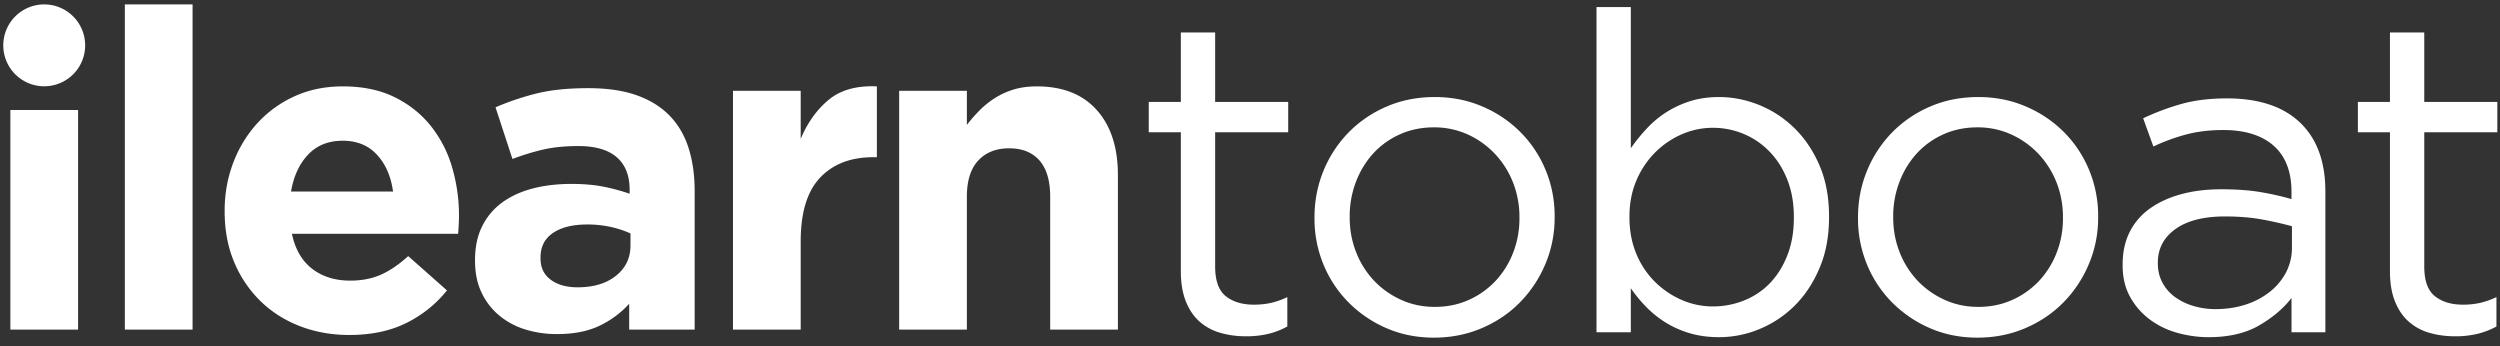
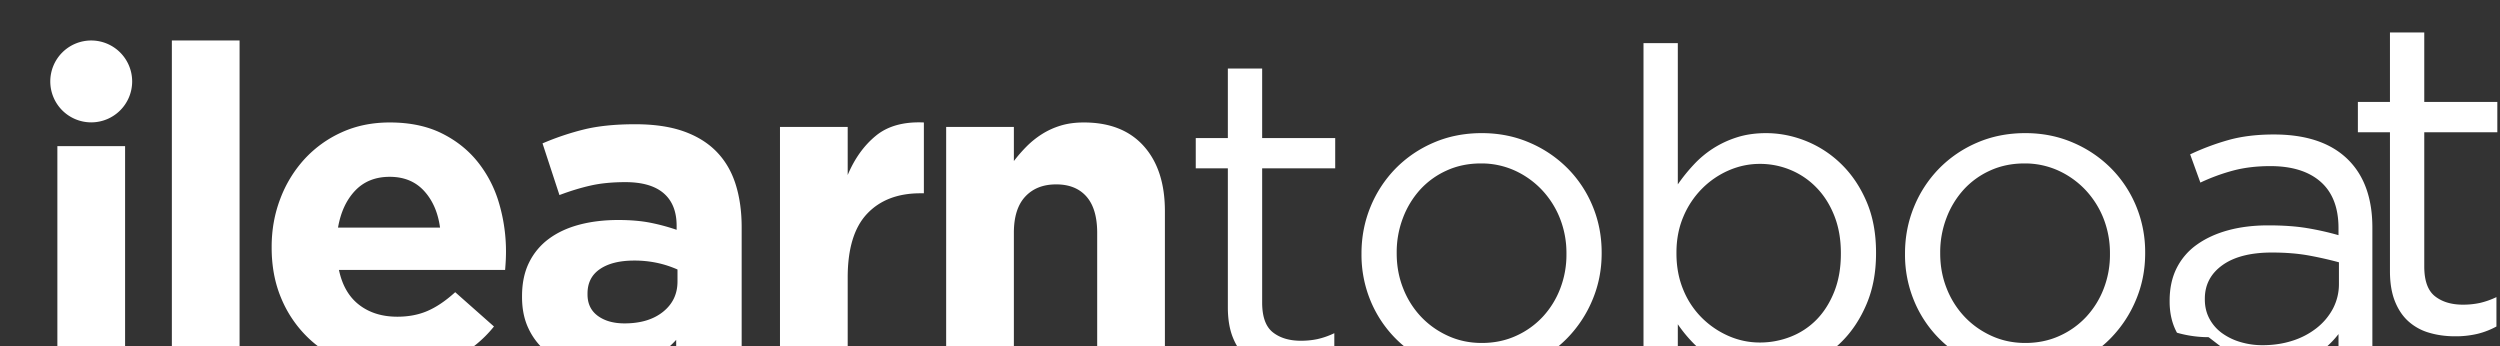
<svg xmlns="http://www.w3.org/2000/svg" height="32" width="231">
  <rect width="100%" height="100%" fill="#333333" stroke="none" />
-   <path d="m226.841 31.074c-.85 0-1.646-.11-2.387-.329a4.88 4.88 0 0 1 -1.913-1.05c-.536-.48-.954-1.106-1.257-1.873-.303-.768-.452-1.688-.452-2.758v-12.844h-2.964v-2.799h2.964v-6.421h3.17v6.421h6.751v2.799h-6.751v12.399c0 1.314.328 2.232.987 2.752.66.521 1.523.78 2.592.78a7.37 7.37 0 0 0 1.546-.156 7.357 7.357 0 0 0 1.544-.543v2.716a7.171 7.171 0 0 1 -1.751.679 8.762 8.762 0 0 1 -2.079.227m-22.765.081c-.988 0-1.962-.137-2.923-.41a7.666 7.666 0 0 1 -2.552-1.255 6.52 6.52 0 0 1 -1.791-2.079c-.452-.824-.679-1.787-.679-2.882v-.083c0-1.153.221-2.161.659-3.026a5.88 5.88 0 0 1 1.874-2.16c.81-.575 1.769-1.015 2.881-1.318 1.111-.301 2.34-.452 3.683-.452 1.374 0 2.561.083 3.562.247s1.981.384 2.944.659v-.654c0-1.882-.551-3.307-1.647-4.275-1.098-.968-2.649-1.452-4.651-1.452-1.264 0-2.408.137-3.437.411a17.902 17.902 0 0 0 -3.027 1.112l-.945-2.608a22.56 22.56 0 0 1 3.581-1.337c1.208-.334 2.593-.501 4.158-.501 3.019 0 5.309.783 6.874 2.346 1.482 1.482 2.224 3.568 2.224 6.258v13.008h-3.129v-3.17c-.74.962-1.737 1.806-2.986 2.532-1.248.724-2.807 1.089-4.673 1.089m.641-2.593c.987 0 1.903-.136 2.75-.409a7.048 7.048 0 0 0 2.236-1.167 5.66 5.66 0 0 0 1.519-1.803 4.886 4.886 0 0 0 .553-2.313v-1.968a34.285 34.285 0 0 0 -2.708-.614c-1.011-.19-2.174-.288-3.486-.288-1.97 0-3.495.392-4.576 1.17s-1.621 1.81-1.621 3.093v.08c0 .656.144 1.251.431 1.784.288.532.679.975 1.172 1.331a5.58 5.58 0 0 0 1.701.817 7.048 7.048 0 0 0 2.029.287m-22.003 2.636c-1.593 0-3.062-.296-4.405-.885a11.132 11.132 0 0 1 -3.499-2.389 10.781 10.781 0 0 1 -2.306-3.499 11.064 11.064 0 0 1 -.824-4.262v-.081c0-1.51.275-2.937.824-4.281a11.006 11.006 0 0 1 2.306-3.542 10.92 10.92 0 0 1 3.52-2.406c1.358-.59 2.847-.886 4.467-.886 1.59 0 3.067.296 4.425.886a11.071 11.071 0 0 1 3.52 2.386 10.817 10.817 0 0 1 2.306 3.501 11.07 11.07 0 0 1 .822 4.259v.083c0 1.51-.281 2.937-.844 4.28a11.215 11.215 0 0 1 -2.326 3.54c-.987 1.017-2.167 1.819-3.539 2.41-1.373.59-2.855.886-4.447.886m.082-2.842c1.153 0 2.208-.22 3.169-.659a7.651 7.651 0 0 0 2.47-1.769 8.059 8.059 0 0 0 1.606-2.595 8.646 8.646 0 0 0 .576-3.17v-.081a8.737 8.737 0 0 0 -.596-3.232 8.293 8.293 0 0 0 -1.667-2.633 8.023 8.023 0 0 0 -2.513-1.792 7.453 7.453 0 0 0 -3.128-.657c-1.153 0-2.21.219-3.17.657a7.437 7.437 0 0 0 -2.45 1.771 8.207 8.207 0 0 0 -1.584 2.613 8.844 8.844 0 0 0 -.577 3.19v.083c0 1.151.199 2.229.597 3.23a8.122 8.122 0 0 0 1.647 2.615c.7.74 1.53 1.332 2.489 1.769.962.441 2.005.66 3.131.66m-23.959 2.799c-.986 0-1.894-.123-2.716-.37a9.128 9.128 0 0 1 -2.223-.987 9.687 9.687 0 0 1 -1.792-1.441 12.73 12.73 0 0 1 -1.419-1.729v4.075h-3.171v-30.05h3.171v13.049c.438-.632.924-1.236 1.461-1.811a9.327 9.327 0 0 1 1.79-1.503 9.312 9.312 0 0 1 2.203-1.03c.81-.26 1.709-.39 2.695-.39 1.264 0 2.505.247 3.727.74a9.96 9.96 0 0 1 3.271 2.162c.961.948 1.729 2.099 2.306 3.458.577 1.357.863 2.916.863 4.672v.083c0 1.729-.286 3.278-.863 4.65s-1.337 2.53-2.284 3.479a9.961 9.961 0 0 1 -3.253 2.181 9.686 9.686 0 0 1 -3.766.762m-.575-2.841a7.695 7.695 0 0 0 2.901-.555 6.814 6.814 0 0 0 2.388-1.604c.672-.701 1.206-1.559 1.605-2.573.397-1.016.597-2.167.597-3.456v-.083c0-1.264-.199-2.402-.597-3.419-.399-1.016-.939-1.877-1.627-2.591a7.11 7.11 0 0 0 -2.387-1.647 7.306 7.306 0 0 0 -2.881-.577c-.99 0-1.941.2-2.862.598a7.934 7.934 0 0 0 -2.47 1.686 8.118 8.118 0 0 0 -1.729 2.594c-.426 1.003-.639 2.107-.639 3.314v.083c0 1.233.213 2.359.639 3.376a7.787 7.787 0 0 0 1.729 2.591 8.069 8.069 0 0 0 2.47 1.668 7.132 7.132 0 0 0 2.863.595m-25.769 2.884c-1.592 0-3.061-.296-4.405-.885a11.132 11.132 0 0 1 -3.499-2.389 10.832 10.832 0 0 1 -2.307-3.499 11.1 11.1 0 0 1 -.823-4.262v-.081c0-1.51.276-2.937.823-4.281a11.06 11.06 0 0 1 2.307-3.542 10.925 10.925 0 0 1 3.521-2.406c1.357-.59 2.848-.886 4.465-.886 1.592 0 3.068.296 4.427.886a11.051 11.051 0 0 1 3.518 2.386 10.771 10.771 0 0 1 2.307 3.501c.549 1.329.823 2.751.823 4.259v.083c0 1.51-.282 2.937-.844 4.28a11.2 11.2 0 0 1 -2.327 3.54c-.987 1.017-2.167 1.819-3.54 2.41-1.373.59-2.854.886-4.446.886m.081-2.842c1.154 0 2.209-.22 3.17-.659a7.645 7.645 0 0 0 2.471-1.769 8.073 8.073 0 0 0 1.605-2.595 8.667 8.667 0 0 0 .577-3.17v-.081a8.698 8.698 0 0 0 -.598-3.232 8.258 8.258 0 0 0 -1.667-2.633 8.014 8.014 0 0 0 -2.511-1.792 7.461 7.461 0 0 0 -3.129-.657c-1.154 0-2.211.219-3.17.657a7.462 7.462 0 0 0 -2.451 1.771 8.223 8.223 0 0 0 -1.583 2.613 8.822 8.822 0 0 0 -.576 3.19v.083c0 1.151.199 2.229.598 3.23a8.086 8.086 0 0 0 1.646 2.615c.7.74 1.529 1.332 2.49 1.769.96.441 2.002.66 3.128.66m-17.454 2.718c-.852 0-1.647-.11-2.389-.329a4.88 4.88 0 0 1 -1.913-1.05c-.536-.48-.954-1.106-1.255-1.873-.302-.768-.453-1.688-.453-2.758v-12.844h-2.965v-2.799h2.965v-6.421h3.17v6.421h6.75v2.799h-6.75v12.399c0 1.314.329 2.232.987 2.752.66.521 1.525.78 2.593.78.549 0 1.063-.053 1.544-.156a7.224 7.224 0 0 0 1.544-.543v2.716a7.126 7.126 0 0 1 -1.749.679 8.774 8.774 0 0 1 -2.079.227m-32.038-22.681h6.257v3.153c.357-.468.748-.918 1.174-1.347a8.203 8.203 0 0 1 1.419-1.139 7.057 7.057 0 0 1 1.729-.788c.632-.193 1.345-.29 2.142-.29 2.386 0 4.231.726 5.535 2.181s1.956 3.459 1.956 6.01v14.284h-6.257v-12.278c0-1.478-.33-2.595-.987-3.347-.658-.752-1.593-1.129-2.8-1.129-1.209 0-2.162.377-2.86 1.129-.701.752-1.051 1.869-1.051 3.347v12.278h-6.257zm-15.355 0h6.257v4.445c.632-1.508 1.494-2.716 2.593-3.621 1.098-.907 2.58-1.318 4.446-1.235v6.544h-.328c-2.087 0-3.728.631-4.92 1.893-1.194 1.264-1.791 3.227-1.791 5.888v8.15h-6.257zm-16.259 22.476a9.821 9.821 0 0 1 -2.944-.432 6.921 6.921 0 0 1 -2.41-1.299 6.165 6.165 0 0 1 -1.625-2.12c-.398-.834-.596-1.804-.596-2.901v-.081c0-1.206.219-2.25.659-3.129a5.984 5.984 0 0 1 1.831-2.182c.782-.577 1.716-1.009 2.801-1.298 1.082-.287 2.284-.433 3.599-.433 1.126 0 2.107.084 2.945.248a18.77 18.77 0 0 1 2.45.658v-.37c0-1.317-.4-2.318-1.195-3.005-.796-.685-1.975-1.029-3.541-1.029-1.206 0-2.27.104-3.189.31-.92.206-1.888.5-2.903.884l-1.564-4.775a24.684 24.684 0 0 1 3.788-1.277c1.315-.328 2.909-.492 4.775-.492 1.729 0 3.203.213 4.425.637 1.221.426 2.23 1.037 3.026 1.832.822.824 1.426 1.831 1.812 3.025.384 1.195.575 2.532.575 4.014v12.802h-6.05v-2.389a8.723 8.723 0 0 1 -2.759 2.039c-1.071.509-2.374.763-3.91.763m1.894-4.322c1.482 0 2.668-.356 3.56-1.07.891-.714 1.336-1.646 1.336-2.8v-1.109a9.58 9.58 0 0 0 -1.83-.6 9.98 9.98 0 0 0 -2.162-.226c-1.344 0-2.4.26-3.17.784-.768.52-1.152 1.275-1.152 2.263v.083c0 .851.314 1.508.945 1.976.633.465 1.455.699 2.473.699m-21.078 4.405c-1.647 0-3.176-.275-4.59-.822-1.415-.552-2.636-1.333-3.665-2.349a10.843 10.843 0 0 1 -2.407-3.602c-.577-1.385-.864-2.93-.864-4.632v-.08c0-1.566.266-3.049.802-4.447a11.341 11.341 0 0 1 2.243-3.664 10.53 10.53 0 0 1 3.439-2.47c1.329-.603 2.804-.904 4.425-.904 1.837 0 3.43.328 4.775.987 1.343.66 2.463 1.543 3.354 2.655a11.04 11.04 0 0 1 1.976 3.829 15.813 15.813 0 0 1 .617 5.289c-.014.274-.034.563-.06.864h-15.354c.301 1.429.926 2.507 1.872 3.232.947.729 2.121 1.092 3.52 1.092 1.042 0 1.977-.179 2.799-.537.823-.356 1.675-.932 2.552-1.729l3.582 3.17a11.101 11.101 0 0 1 -3.787 3.026c-1.483.728-3.225 1.092-5.229 1.092zm4.033-13.256c-.191-1.399-.686-2.532-1.482-3.396-.796-.865-1.852-1.296-3.168-1.296-1.317 0-2.381.425-3.191 1.275s-1.339 1.989-1.586 3.417zm-24.78-17.289h6.257v30.05h-6.257zm-3.668 3.782a3.783 3.783 0 1 1 -3.783-3.782 3.786 3.786 0 0 1 3.783 3.782m-6.911 5.977h6.257v20.291h-6.257z" fill="#fff" />
+   <path d="m226.841 31.074c-.85 0-1.646-.11-2.387-.329a4.88 4.88 0 0 1 -1.913-1.05c-.536-.48-.954-1.106-1.257-1.873-.303-.768-.452-1.688-.452-2.758v-12.844h-2.964v-2.799h2.964v-6.421h3.17v6.421h6.751v2.799h-6.751v12.399c0 1.314.328 2.232.987 2.752.66.521 1.523.78 2.592.78a7.37 7.37 0 0 0 1.546-.156 7.357 7.357 0 0 0 1.544-.543v2.716a7.171 7.171 0 0 1 -1.751.679 8.762 8.762 0 0 1 -2.079.227m-22.765.081c-.988 0-1.962-.137-2.923-.41c-.452-.824-.679-1.787-.679-2.882v-.083c0-1.153.221-2.161.659-3.026a5.88 5.88 0 0 1 1.874-2.16c.81-.575 1.769-1.015 2.881-1.318 1.111-.301 2.34-.452 3.683-.452 1.374 0 2.561.083 3.562.247s1.981.384 2.944.659v-.654c0-1.882-.551-3.307-1.647-4.275-1.098-.968-2.649-1.452-4.651-1.452-1.264 0-2.408.137-3.437.411a17.902 17.902 0 0 0 -3.027 1.112l-.945-2.608a22.56 22.56 0 0 1 3.581-1.337c1.208-.334 2.593-.501 4.158-.501 3.019 0 5.309.783 6.874 2.346 1.482 1.482 2.224 3.568 2.224 6.258v13.008h-3.129v-3.17c-.74.962-1.737 1.806-2.986 2.532-1.248.724-2.807 1.089-4.673 1.089m.641-2.593c.987 0 1.903-.136 2.75-.409a7.048 7.048 0 0 0 2.236-1.167 5.66 5.66 0 0 0 1.519-1.803 4.886 4.886 0 0 0 .553-2.313v-1.968a34.285 34.285 0 0 0 -2.708-.614c-1.011-.19-2.174-.288-3.486-.288-1.97 0-3.495.392-4.576 1.17s-1.621 1.81-1.621 3.093v.08c0 .656.144 1.251.431 1.784.288.532.679.975 1.172 1.331a5.58 5.58 0 0 0 1.701.817 7.048 7.048 0 0 0 2.029.287m-22.003 2.636c-1.593 0-3.062-.296-4.405-.885a11.132 11.132 0 0 1 -3.499-2.389 10.781 10.781 0 0 1 -2.306-3.499 11.064 11.064 0 0 1 -.824-4.262v-.081c0-1.51.275-2.937.824-4.281a11.006 11.006 0 0 1 2.306-3.542 10.92 10.92 0 0 1 3.52-2.406c1.358-.59 2.847-.886 4.467-.886 1.59 0 3.067.296 4.425.886a11.071 11.071 0 0 1 3.52 2.386 10.817 10.817 0 0 1 2.306 3.501 11.07 11.07 0 0 1 .822 4.259v.083c0 1.51-.281 2.937-.844 4.28a11.215 11.215 0 0 1 -2.326 3.54c-.987 1.017-2.167 1.819-3.539 2.41-1.373.59-2.855.886-4.447.886m.082-2.842c1.153 0 2.208-.22 3.169-.659a7.651 7.651 0 0 0 2.47-1.769 8.059 8.059 0 0 0 1.606-2.595 8.646 8.646 0 0 0 .576-3.17v-.081a8.737 8.737 0 0 0 -.596-3.232 8.293 8.293 0 0 0 -1.667-2.633 8.023 8.023 0 0 0 -2.513-1.792 7.453 7.453 0 0 0 -3.128-.657c-1.153 0-2.21.219-3.17.657a7.437 7.437 0 0 0 -2.45 1.771 8.207 8.207 0 0 0 -1.584 2.613 8.844 8.844 0 0 0 -.577 3.19v.083c0 1.151.199 2.229.597 3.23a8.122 8.122 0 0 0 1.647 2.615c.7.74 1.53 1.332 2.489 1.769.962.441 2.005.66 3.131.66m-23.959 2.799c-.986 0-1.894-.123-2.716-.37a9.128 9.128 0 0 1 -2.223-.987 9.687 9.687 0 0 1 -1.792-1.441 12.73 12.73 0 0 1 -1.419-1.729v4.075h-3.171v-30.05h3.171v13.049c.438-.632.924-1.236 1.461-1.811a9.327 9.327 0 0 1 1.79-1.503 9.312 9.312 0 0 1 2.203-1.03c.81-.26 1.709-.39 2.695-.39 1.264 0 2.505.247 3.727.74a9.96 9.96 0 0 1 3.271 2.162c.961.948 1.729 2.099 2.306 3.458.577 1.357.863 2.916.863 4.672v.083c0 1.729-.286 3.278-.863 4.65s-1.337 2.53-2.284 3.479a9.961 9.961 0 0 1 -3.253 2.181 9.686 9.686 0 0 1 -3.766.762m-.575-2.841a7.695 7.695 0 0 0 2.901-.555 6.814 6.814 0 0 0 2.388-1.604c.672-.701 1.206-1.559 1.605-2.573.397-1.016.597-2.167.597-3.456v-.083c0-1.264-.199-2.402-.597-3.419-.399-1.016-.939-1.877-1.627-2.591a7.11 7.11 0 0 0 -2.387-1.647 7.306 7.306 0 0 0 -2.881-.577c-.99 0-1.941.2-2.862.598a7.934 7.934 0 0 0 -2.47 1.686 8.118 8.118 0 0 0 -1.729 2.594c-.426 1.003-.639 2.107-.639 3.314v.083c0 1.233.213 2.359.639 3.376a7.787 7.787 0 0 0 1.729 2.591 8.069 8.069 0 0 0 2.47 1.668 7.132 7.132 0 0 0 2.863.595m-25.769 2.884c-1.592 0-3.061-.296-4.405-.885a11.132 11.132 0 0 1 -3.499-2.389 10.832 10.832 0 0 1 -2.307-3.499 11.1 11.1 0 0 1 -.823-4.262v-.081c0-1.51.276-2.937.823-4.281a11.06 11.06 0 0 1 2.307-3.542 10.925 10.925 0 0 1 3.521-2.406c1.357-.59 2.848-.886 4.465-.886 1.592 0 3.068.296 4.427.886a11.051 11.051 0 0 1 3.518 2.386 10.771 10.771 0 0 1 2.307 3.501c.549 1.329.823 2.751.823 4.259v.083c0 1.51-.282 2.937-.844 4.28a11.2 11.2 0 0 1 -2.327 3.54c-.987 1.017-2.167 1.819-3.54 2.41-1.373.59-2.854.886-4.446.886m.081-2.842c1.154 0 2.209-.22 3.17-.659a7.645 7.645 0 0 0 2.471-1.769 8.073 8.073 0 0 0 1.605-2.595 8.667 8.667 0 0 0 .577-3.17v-.081a8.698 8.698 0 0 0 -.598-3.232 8.258 8.258 0 0 0 -1.667-2.633 8.014 8.014 0 0 0 -2.511-1.792 7.461 7.461 0 0 0 -3.129-.657c-1.154 0-2.211.219-3.17.657a7.462 7.462 0 0 0 -2.451 1.771 8.223 8.223 0 0 0 -1.583 2.613 8.822 8.822 0 0 0 -.576 3.19v.083c0 1.151.199 2.229.598 3.23a8.086 8.086 0 0 0 1.646 2.615c.7.74 1.529 1.332 2.49 1.769.96.441 2.002.66 3.128.66m-17.454 2.718c-.852 0-1.647-.11-2.389-.329a4.88 4.88 0 0 1 -1.913-1.05c-.536-.48-.954-1.106-1.255-1.873-.302-.768-.453-1.688-.453-2.758v-12.844h-2.965v-2.799h2.965v-6.421h3.17v6.421h6.75v2.799h-6.75v12.399c0 1.314.329 2.232.987 2.752.66.521 1.525.78 2.593.78.549 0 1.063-.053 1.544-.156a7.224 7.224 0 0 0 1.544-.543v2.716a7.126 7.126 0 0 1 -1.749.679 8.774 8.774 0 0 1 -2.079.227m-32.038-22.681h6.257v3.153c.357-.468.748-.918 1.174-1.347a8.203 8.203 0 0 1 1.419-1.139 7.057 7.057 0 0 1 1.729-.788c.632-.193 1.345-.29 2.142-.29 2.386 0 4.231.726 5.535 2.181s1.956 3.459 1.956 6.01v14.284h-6.257v-12.278c0-1.478-.33-2.595-.987-3.347-.658-.752-1.593-1.129-2.8-1.129-1.209 0-2.162.377-2.86 1.129-.701.752-1.051 1.869-1.051 3.347v12.278h-6.257zm-15.355 0h6.257v4.445c.632-1.508 1.494-2.716 2.593-3.621 1.098-.907 2.58-1.318 4.446-1.235v6.544h-.328c-2.087 0-3.728.631-4.92 1.893-1.194 1.264-1.791 3.227-1.791 5.888v8.15h-6.257zm-16.259 22.476a9.821 9.821 0 0 1 -2.944-.432 6.921 6.921 0 0 1 -2.41-1.299 6.165 6.165 0 0 1 -1.625-2.12c-.398-.834-.596-1.804-.596-2.901v-.081c0-1.206.219-2.25.659-3.129a5.984 5.984 0 0 1 1.831-2.182c.782-.577 1.716-1.009 2.801-1.298 1.082-.287 2.284-.433 3.599-.433 1.126 0 2.107.084 2.945.248a18.77 18.77 0 0 1 2.45.658v-.37c0-1.317-.4-2.318-1.195-3.005-.796-.685-1.975-1.029-3.541-1.029-1.206 0-2.27.104-3.189.31-.92.206-1.888.5-2.903.884l-1.564-4.775a24.684 24.684 0 0 1 3.788-1.277c1.315-.328 2.909-.492 4.775-.492 1.729 0 3.203.213 4.425.637 1.221.426 2.23 1.037 3.026 1.832.822.824 1.426 1.831 1.812 3.025.384 1.195.575 2.532.575 4.014v12.802h-6.05v-2.389a8.723 8.723 0 0 1 -2.759 2.039c-1.071.509-2.374.763-3.91.763m1.894-4.322c1.482 0 2.668-.356 3.56-1.07.891-.714 1.336-1.646 1.336-2.8v-1.109a9.58 9.58 0 0 0 -1.83-.6 9.98 9.98 0 0 0 -2.162-.226c-1.344 0-2.4.26-3.17.784-.768.52-1.152 1.275-1.152 2.263v.083c0 .851.314 1.508.945 1.976.633.465 1.455.699 2.473.699m-21.078 4.405c-1.647 0-3.176-.275-4.59-.822-1.415-.552-2.636-1.333-3.665-2.349a10.843 10.843 0 0 1 -2.407-3.602c-.577-1.385-.864-2.93-.864-4.632v-.08c0-1.566.266-3.049.802-4.447a11.341 11.341 0 0 1 2.243-3.664 10.53 10.53 0 0 1 3.439-2.47c1.329-.603 2.804-.904 4.425-.904 1.837 0 3.43.328 4.775.987 1.343.66 2.463 1.543 3.354 2.655a11.04 11.04 0 0 1 1.976 3.829 15.813 15.813 0 0 1 .617 5.289c-.014.274-.034.563-.06.864h-15.354c.301 1.429.926 2.507 1.872 3.232.947.729 2.121 1.092 3.52 1.092 1.042 0 1.977-.179 2.799-.537.823-.356 1.675-.932 2.552-1.729l3.582 3.17a11.101 11.101 0 0 1 -3.787 3.026c-1.483.728-3.225 1.092-5.229 1.092zm4.033-13.256c-.191-1.399-.686-2.532-1.482-3.396-.796-.865-1.852-1.296-3.168-1.296-1.317 0-2.381.425-3.191 1.275s-1.339 1.989-1.586 3.417zm-24.78-17.289h6.257v30.05h-6.257zm-3.668 3.782a3.783 3.783 0 1 1 -3.783-3.782 3.786 3.786 0 0 1 3.783 3.782m-6.911 5.977h6.257v20.291h-6.257z" fill="#fff" />
</svg>